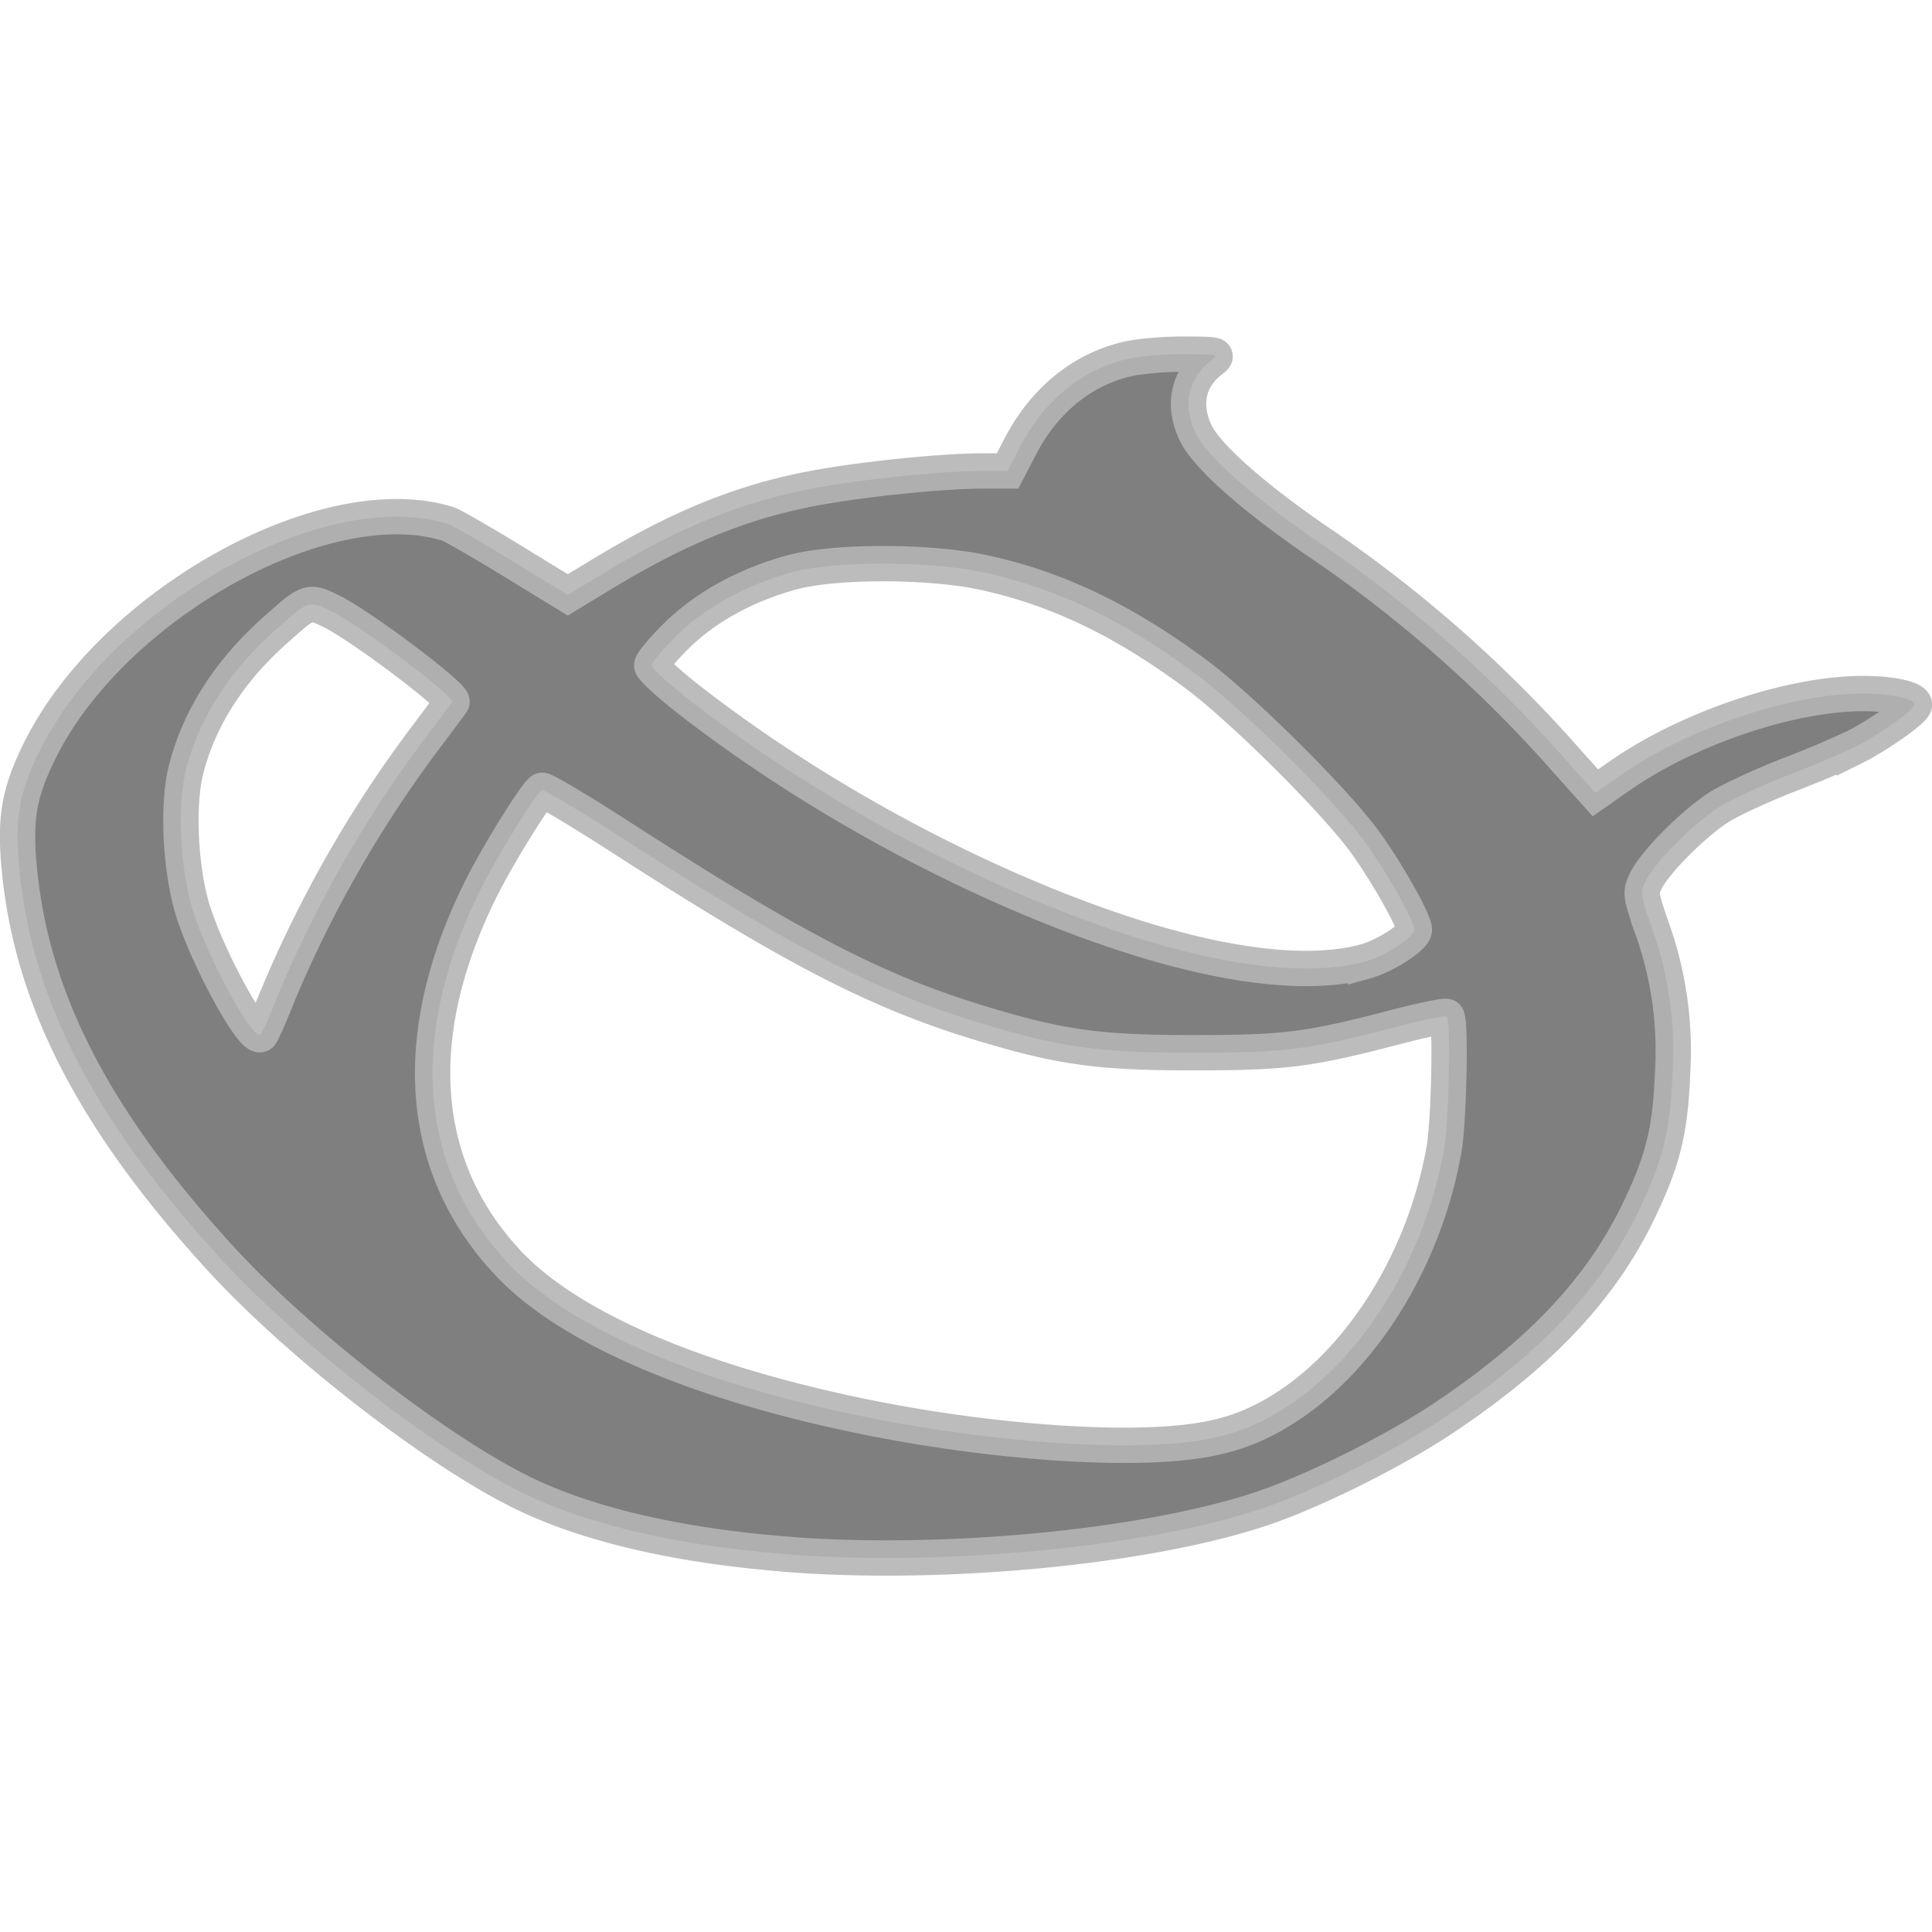
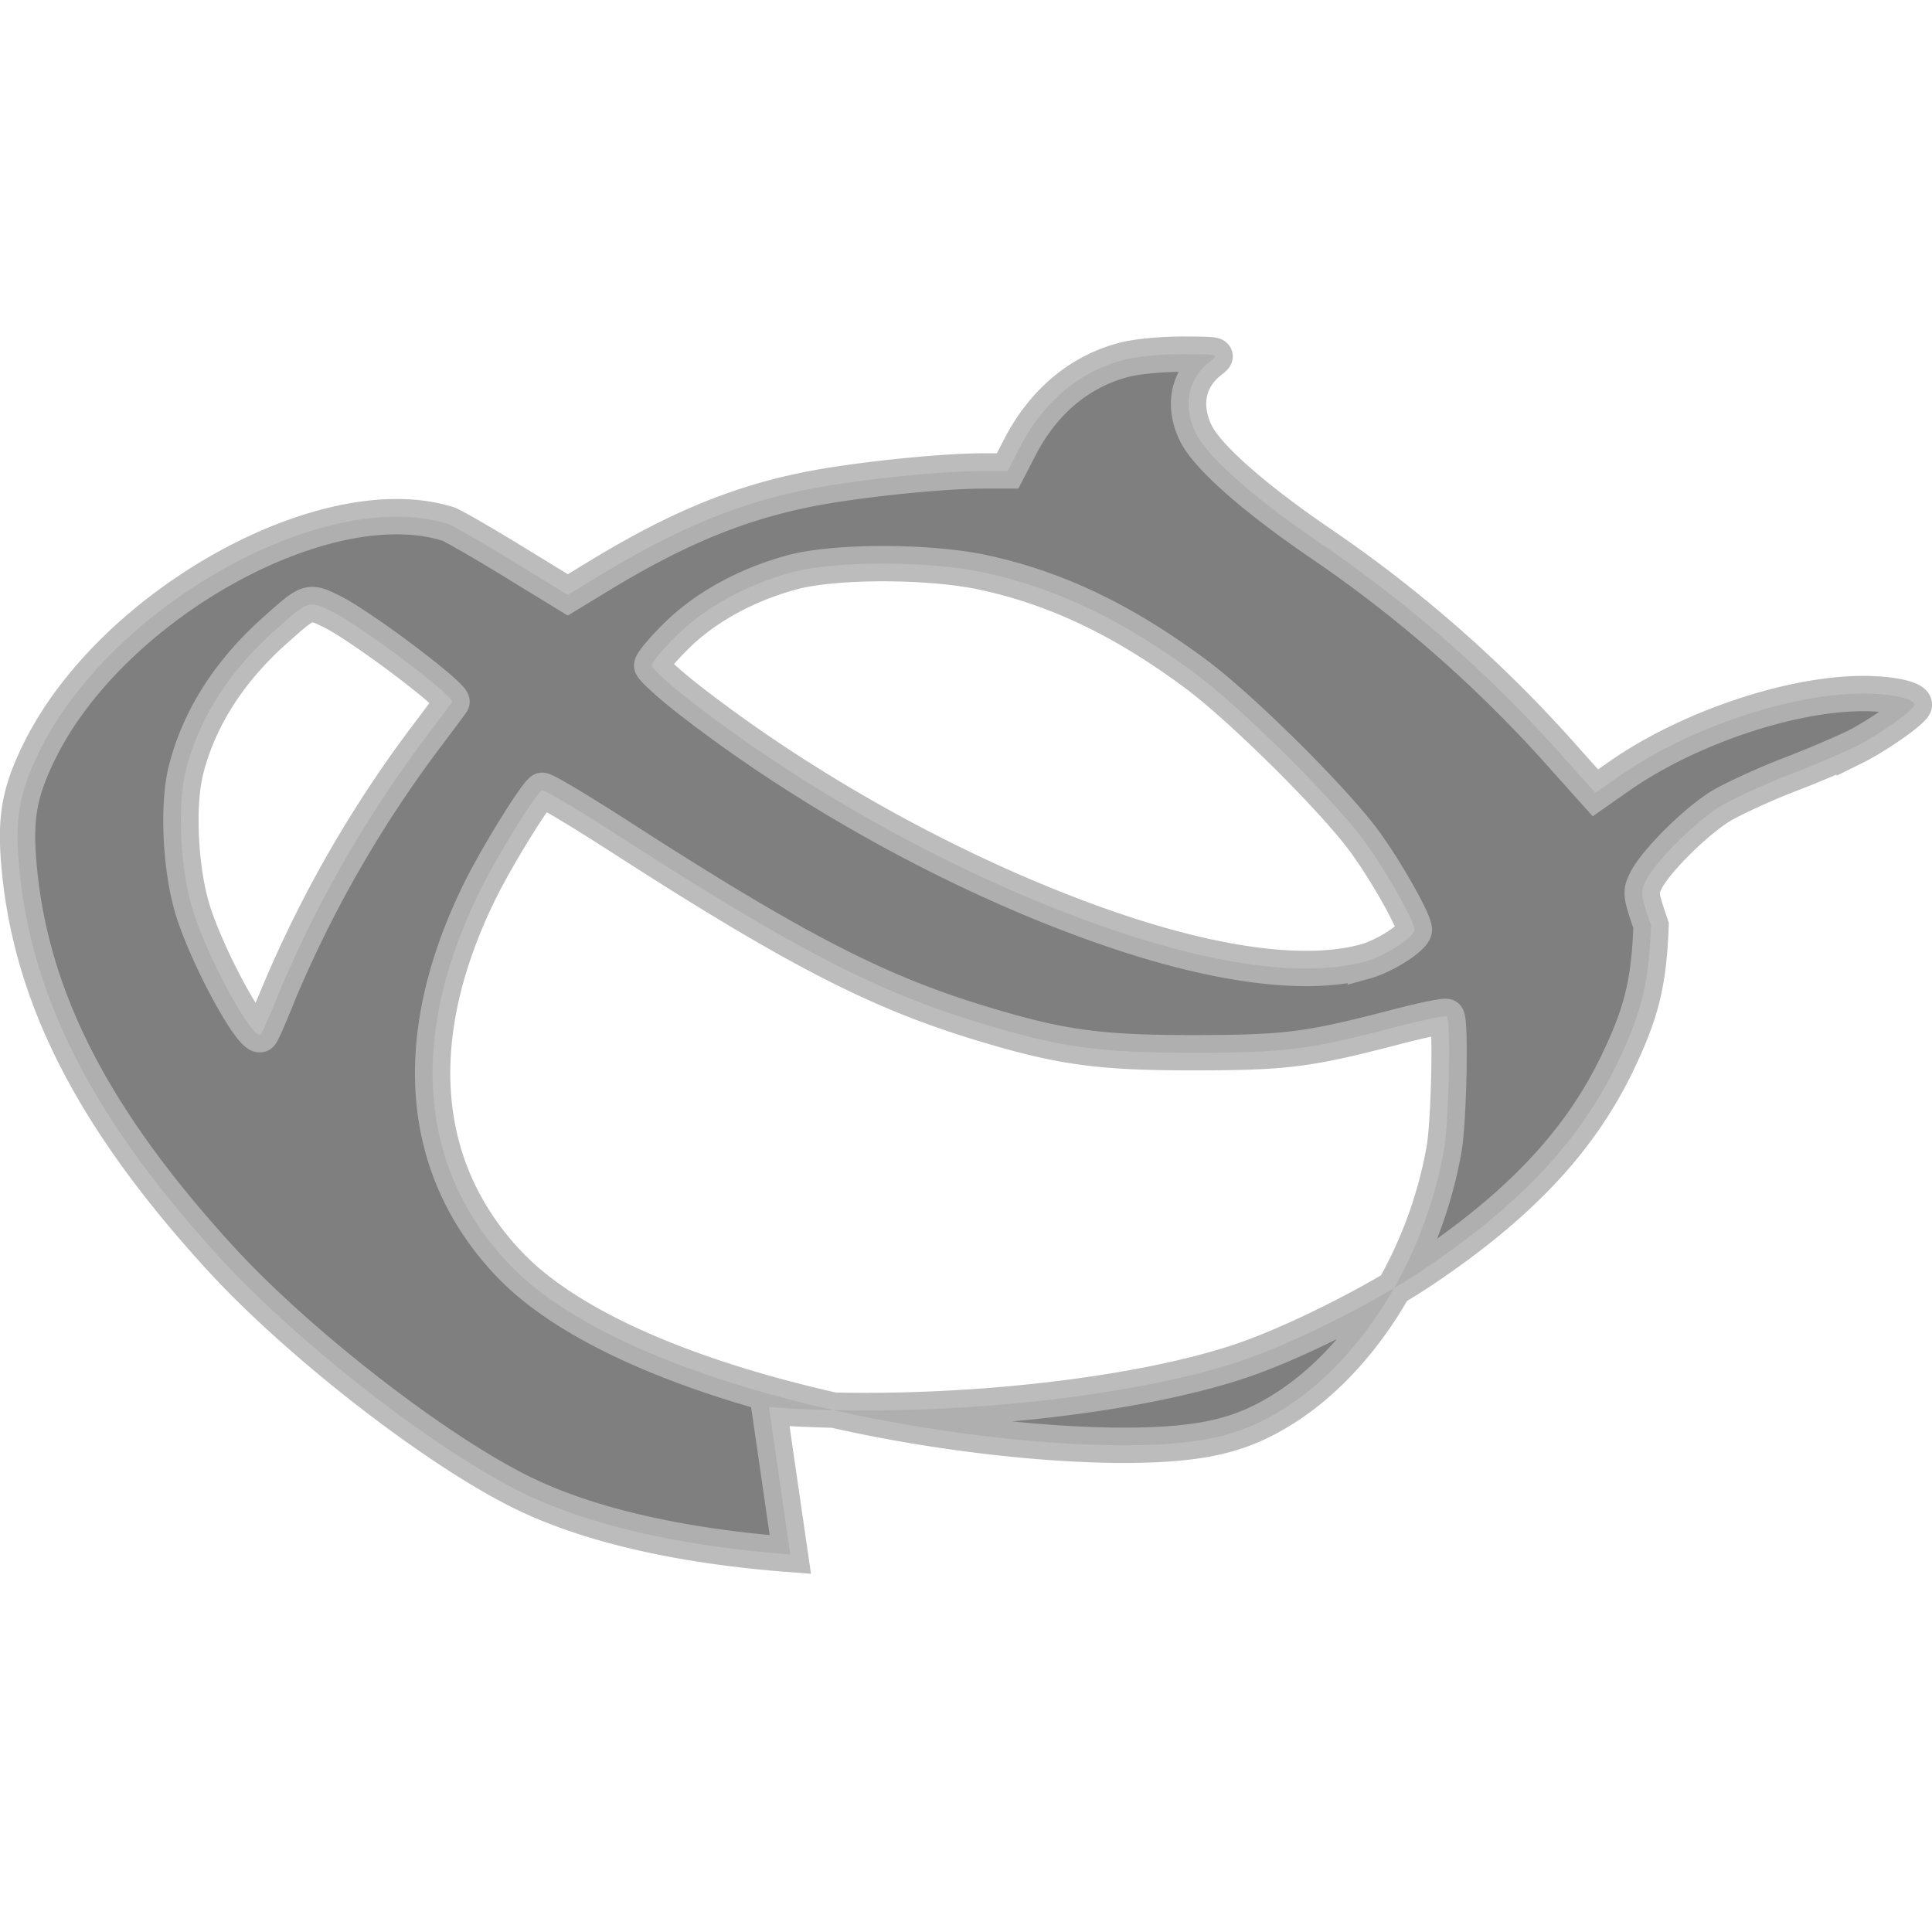
<svg xmlns="http://www.w3.org/2000/svg" width="206.81" height="206.81" version="1.1">
  <style>.teapot {fill: #000; stroke: #b5b5b5; } @media (prefers-color-scheme:dark){.teapot{fill:#fff;stroke:#555}}</style>
-   <path class="teapot" d="M84.6 166.4c-11.86-.9-21.73-3.18-28.78-6.66-9.28-4.58-23.9-15.94-32.24-25.06-13.32-14.56-20.02-27.4-21.46-41.16-.6-5.77-.15-8.57 2.17-13.24C12.1 64.61 34.96 51.96 48 56.1c.44.15 3.5 1.9 6.8 3.92l5.98 3.66 3.57-2.17c8.86-5.37 15.84-8.11 24.18-9.5 5.33-.88 12.8-1.6 16.8-1.6h2.53l1.32-2.55c2.5-4.85 6.4-8.12 11.16-9.35 1.36-.35 3.96-.6 6.25-.6 3.82.01 3.9.03 3.03.7-2.46 1.89-3.06 4.77-1.62 7.75 1.2 2.48 6.1 6.83 13.1 11.63a140.07 140.07 0 0 1 26.58 23.42l3.1 3.46 2.6-1.82c7.31-5.1 18.28-8.81 26.07-8.81 3 0 5.48.54 5.48 1.2 0 .54-3.9 3.3-6.45 4.56a112.48 112.48 0 0 1-7.03 2.96c-2.58 1-5.8 2.48-7.17 3.28-2.68 1.6-7.14 6.02-8.12 8.08-.58 1.2-.55 1.44.58 4.76a38.94 38.94 0 0 1 2.3 15.79c-.24 6.12-1 9.26-3.58 14.65-4.02 8.4-10.5 15.3-20.97 22.3-5.34 3.56-13.93 7.84-19.48 9.69-12.24 4.08-33.62 6.16-50.4 4.9zm43.2-12.12c3.84-.53 6.72-1.6 9.93-3.68 8.28-5.37 14.8-16.03 16.84-27.54.53-2.94.76-13.79.3-14.24-.13-.14-2.59.37-5.47 1.12-9.36 2.44-11.72 2.74-21.63 2.75-10.15 0-14.22-.56-22.72-3.14-11.17-3.38-20.03-7.96-38.75-20.03-4.38-2.82-8.1-5.04-8.29-4.92-.69.42-4.62 6.76-6.42 10.33-7.96 15.84-6.89 30.17 3.02 40.5 6.6 6.86 20.21 12.65 38.3 16.3 13.05 2.62 27.04 3.64 34.9 2.55zm-98.1-47.63a128.31 128.31 0 0 1 15.58-27.33c1.54-2.04 2.93-3.9 3.1-4.17.35-.56-9.7-8.14-12.88-9.7-2.45-1.2-2.44-1.2-6 1.97-4.94 4.38-8.21 9.5-9.59 15-.97 3.86-.6 10.9.8 15.25 1.75 5.37 6.47 13.9 7.22 13.03.16-.19.96-2 1.78-4.05zm116.45-3.73c2.13-.59 5.25-2.6 5.25-3.4 0-.93-2.94-6.15-5.27-9.36-3.21-4.44-13.2-14.36-18.15-18.03-7.77-5.76-14.89-9.16-22.7-10.85-5.78-1.25-15.9-1.26-20.48-.02-4.9 1.33-9.26 3.72-12.37 6.78-1.47 1.45-2.67 2.88-2.67 3.19 0 .3 1.8 1.95 4 3.67 13.46 10.48 30.56 19.71 46.14 24.9 11.1 3.69 20.2 4.77 26.25 3.12z" style="fill-opacity:.5;fill-rule:evenodd;stroke-width:3.78;stroke-miterlimit:4;stroke-dasharray:none;stroke-opacity:.9;" />
+   <path class="teapot" d="M84.6 166.4c-11.86-.9-21.73-3.18-28.78-6.66-9.28-4.58-23.9-15.94-32.24-25.06-13.32-14.56-20.02-27.4-21.46-41.16-.6-5.77-.15-8.57 2.17-13.24C12.1 64.61 34.96 51.96 48 56.1c.44.15 3.5 1.9 6.8 3.92l5.98 3.66 3.57-2.17c8.86-5.37 15.84-8.11 24.18-9.5 5.33-.88 12.8-1.6 16.8-1.6h2.53l1.32-2.55c2.5-4.85 6.4-8.12 11.16-9.35 1.36-.35 3.96-.6 6.25-.6 3.82.01 3.9.03 3.03.7-2.46 1.89-3.06 4.77-1.62 7.75 1.2 2.48 6.1 6.83 13.1 11.63a140.07 140.07 0 0 1 26.58 23.42l3.1 3.46 2.6-1.82c7.31-5.1 18.28-8.81 26.07-8.81 3 0 5.48.54 5.48 1.2 0 .54-3.9 3.3-6.45 4.56a112.48 112.48 0 0 1-7.03 2.96c-2.58 1-5.8 2.48-7.17 3.28-2.68 1.6-7.14 6.02-8.12 8.08-.58 1.2-.55 1.44.58 4.76c-.24 6.12-1 9.26-3.58 14.65-4.02 8.4-10.5 15.3-20.97 22.3-5.34 3.56-13.93 7.84-19.48 9.69-12.24 4.08-33.62 6.16-50.4 4.9zm43.2-12.12c3.84-.53 6.72-1.6 9.93-3.68 8.28-5.37 14.8-16.03 16.84-27.54.53-2.94.76-13.79.3-14.24-.13-.14-2.59.37-5.47 1.12-9.36 2.44-11.72 2.74-21.63 2.75-10.15 0-14.22-.56-22.72-3.14-11.17-3.38-20.03-7.96-38.75-20.03-4.38-2.82-8.1-5.04-8.29-4.92-.69.42-4.62 6.76-6.42 10.33-7.96 15.84-6.89 30.17 3.02 40.5 6.6 6.86 20.21 12.65 38.3 16.3 13.05 2.62 27.04 3.64 34.9 2.55zm-98.1-47.63a128.31 128.31 0 0 1 15.58-27.33c1.54-2.04 2.93-3.9 3.1-4.17.35-.56-9.7-8.14-12.88-9.7-2.45-1.2-2.44-1.2-6 1.97-4.94 4.38-8.21 9.5-9.59 15-.97 3.86-.6 10.9.8 15.25 1.75 5.37 6.47 13.9 7.22 13.03.16-.19.96-2 1.78-4.05zm116.45-3.73c2.13-.59 5.25-2.6 5.25-3.4 0-.93-2.94-6.15-5.27-9.36-3.21-4.44-13.2-14.36-18.15-18.03-7.77-5.76-14.89-9.16-22.7-10.85-5.78-1.25-15.9-1.26-20.48-.02-4.9 1.33-9.26 3.72-12.37 6.78-1.47 1.45-2.67 2.88-2.67 3.19 0 .3 1.8 1.95 4 3.67 13.46 10.48 30.56 19.71 46.14 24.9 11.1 3.69 20.2 4.77 26.25 3.12z" style="fill-opacity:.5;fill-rule:evenodd;stroke-width:3.78;stroke-miterlimit:4;stroke-dasharray:none;stroke-opacity:.9;" />
</svg>